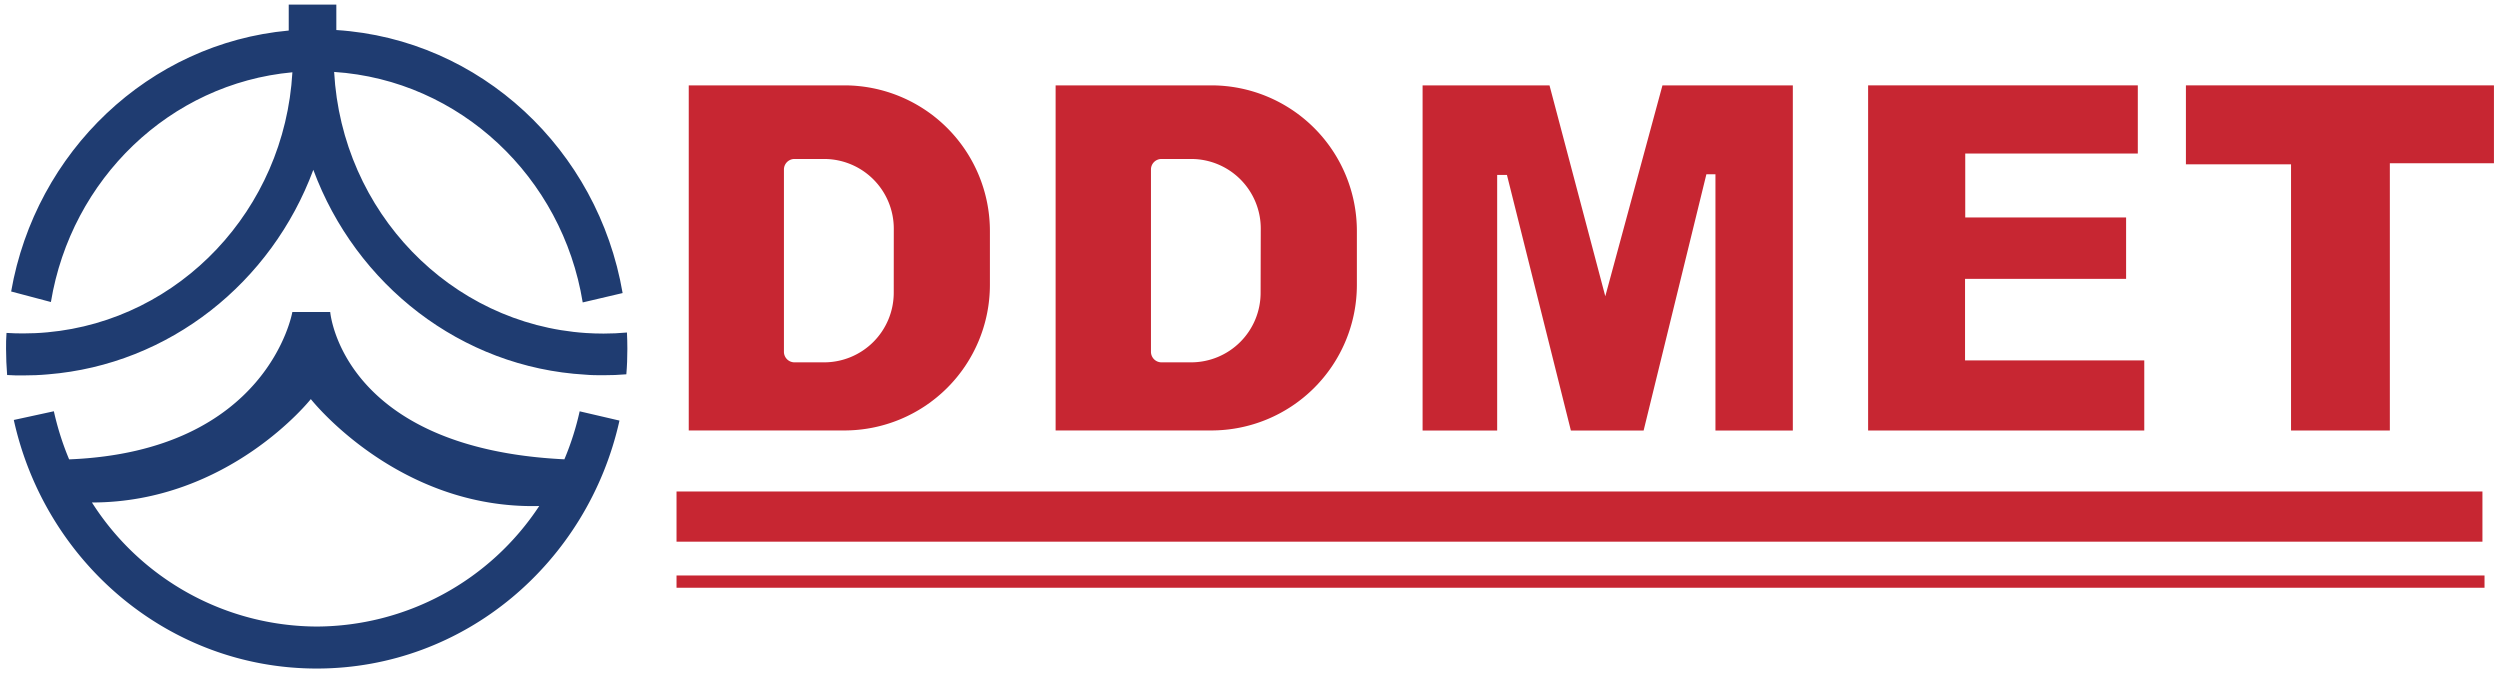
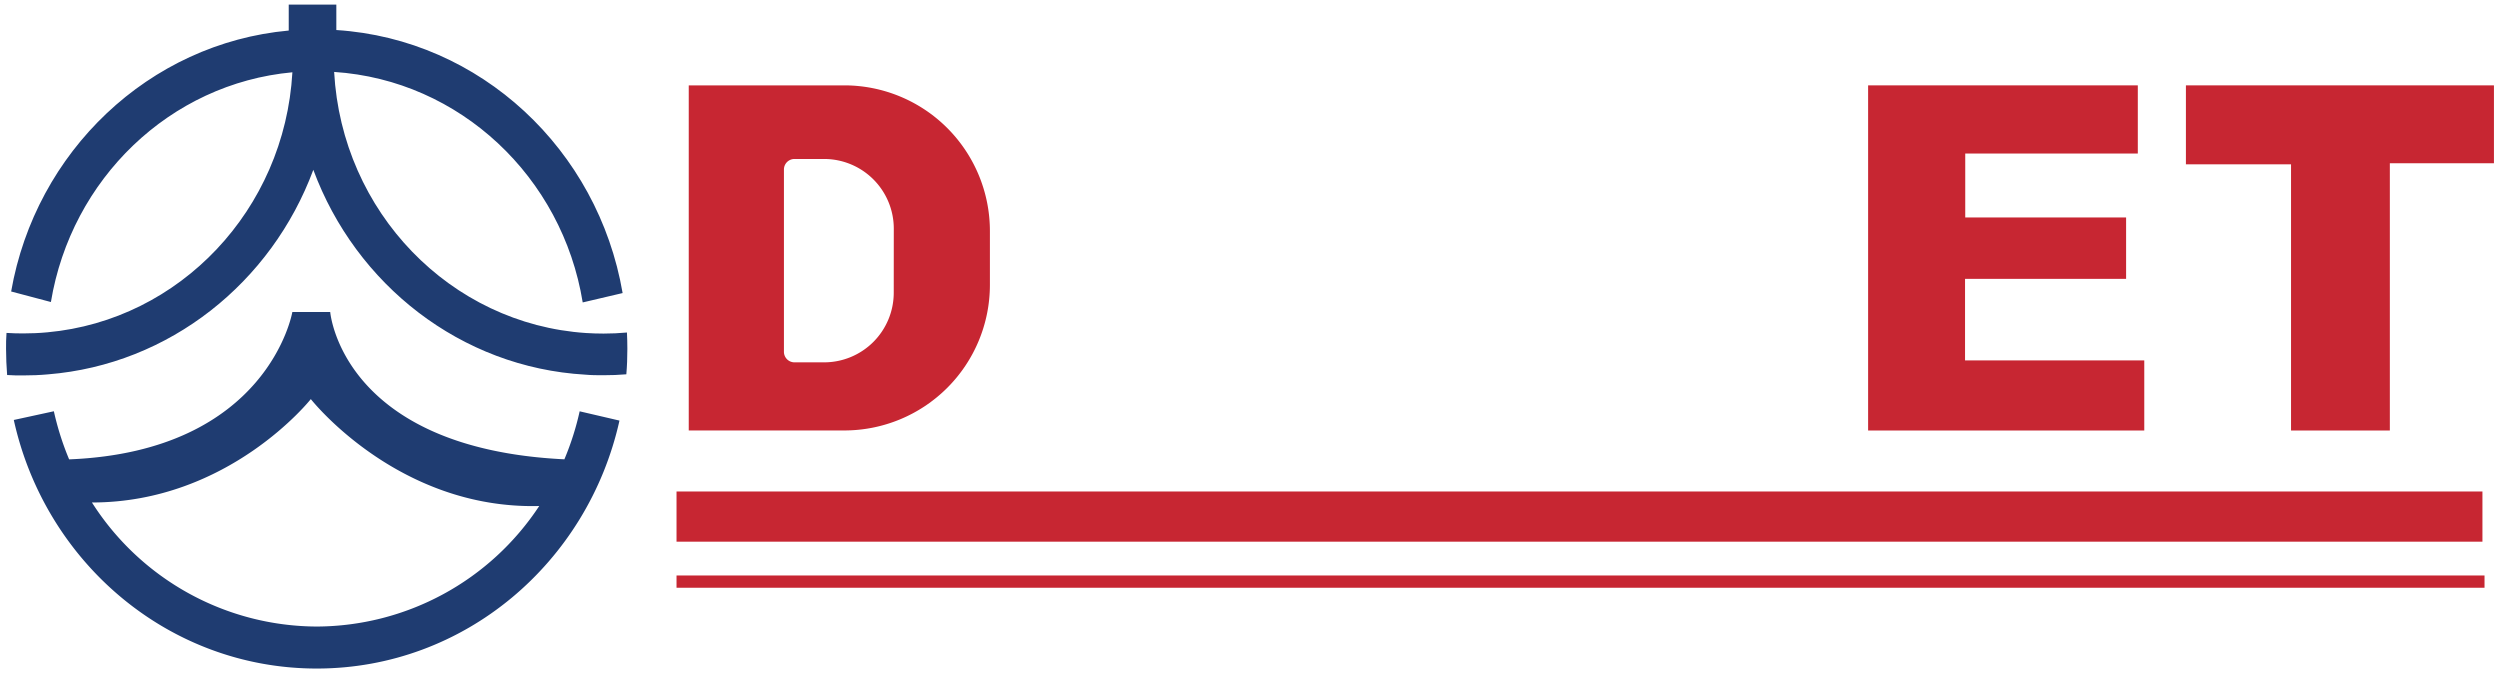
<svg xmlns="http://www.w3.org/2000/svg" id="Layer_1" data-name="Layer 1" viewBox="0 0 491.11 132.23">
  <defs>
    <style>.cls-1{fill:#1f3c71;}.cls-2{fill:#c72632;}</style>
  </defs>
  <path class="cls-1" d="M113.87,80.8a54.55,54.55,0,0,1-3,9.43h0c-43.82-2.13-46-28.94-46-28.94H57.43S52.75,88.67,13.58,90.24a55.67,55.67,0,0,1-3-9.45L2.71,82.5c6.17,28,30.48,48.83,59.51,48.83s53.26-20.81,59.47-48.71ZM62.22,123.08A52.59,52.59,0,0,1,18.06,98.71c26.94,0,43-20.31,43-20.31s17.06,21.73,44.87,21A52.57,52.57,0,0,1,62.22,123.08Z" />
  <path class="cls-1" d="M123.24,68.53c0,1.7-.06,3.38-.2,5-1.47.13-3,.18-4.47.18-1.21,0-2.39,0-3.58-.11C90.51,72.19,69.9,55.89,61.55,33.36,53.35,55.48,33.33,71.6,9.44,73.54c-1.62.15-3.25.21-4.9.21-1,0-2.1,0-3.14-.08-.13-1.7-.21-3.41-.21-5.14,0-1,0-2.09.09-3.13,1.08.07,2.17.1,3.26.1,1.61,0,3.2-.07,4.78-.22,26-2.38,46.59-24.09,48.12-51.08C33.38,16.41,14,35.16,10,59.33L2.19,57.26C7,29.76,29.26,8.51,56.72,6V.9h9.35v5c28.33,1.81,51.41,23.5,56.24,51.67l-7.84,1.84c-4-24.63-24.12-43.66-48.83-45.28,1.51,27.49,22.82,49.53,49.49,51.29,1.14.07,2.28.11,3.44.11,1.55,0,3.07-.07,4.59-.21C123.21,66.36,123.24,67.44,123.24,68.53Z" />
  <path class="cls-2" d="M165.86,16.77H135.3V84.56h30.56A28.6,28.6,0,0,0,194.46,56V45.37A28.61,28.61,0,0,0,165.86,16.77Zm9.71,40.74a13.68,13.68,0,0,1-13.68,13.67h-5.83A2.07,2.07,0,0,1,154,69.11V33.29a2.07,2.07,0,0,1,2.07-2.06h5.83a13.69,13.69,0,0,1,13.68,13.68Z" />
-   <path class="cls-2" d="M237.94,16.77H207.37V84.56h30.57A28.6,28.6,0,0,0,266.55,56V45.37A28.61,28.61,0,0,0,237.94,16.77Zm9.7,40.74A13.66,13.66,0,0,1,234,71.18h-5.83a2.07,2.07,0,0,1-2.07-2.07V33.29a2.06,2.06,0,0,1,2.07-2.06H234a13.67,13.67,0,0,1,13.67,13.68Z" />
-   <polygon class="cls-2" points="279.46 84.57 279.46 16.77 304.39 16.77 315.35 58.2 326.58 16.77 352.19 16.77 352.19 84.57 336.99 84.57 336.99 34.23 335.21 34.23 322.88 84.57 308.59 84.57 296.03 34.37 294.11 34.37 294.11 84.57 279.46 84.57" />
  <polygon class="cls-2" points="366.98 16.77 366.98 84.57 421.23 84.57 421.23 70.8 386.02 70.8 386.02 54.78 417.66 54.78 417.66 42.72 386.06 42.72 386.06 30.16 419.96 30.16 419.96 16.77 366.98 16.77" />
  <polygon class="cls-2" points="429.41 16.77 489.92 16.77 489.92 32.07 469.47 32.07 469.47 84.57 450.06 84.57 450.06 32.28 429.41 32.28 429.41 16.77" />
  <rect class="cls-2" x="132.9" y="96.55" width="354.76" height="9.86" />
  <rect class="cls-2" x="132.9" y="113.05" width="355.17" height="2.41" />
</svg>